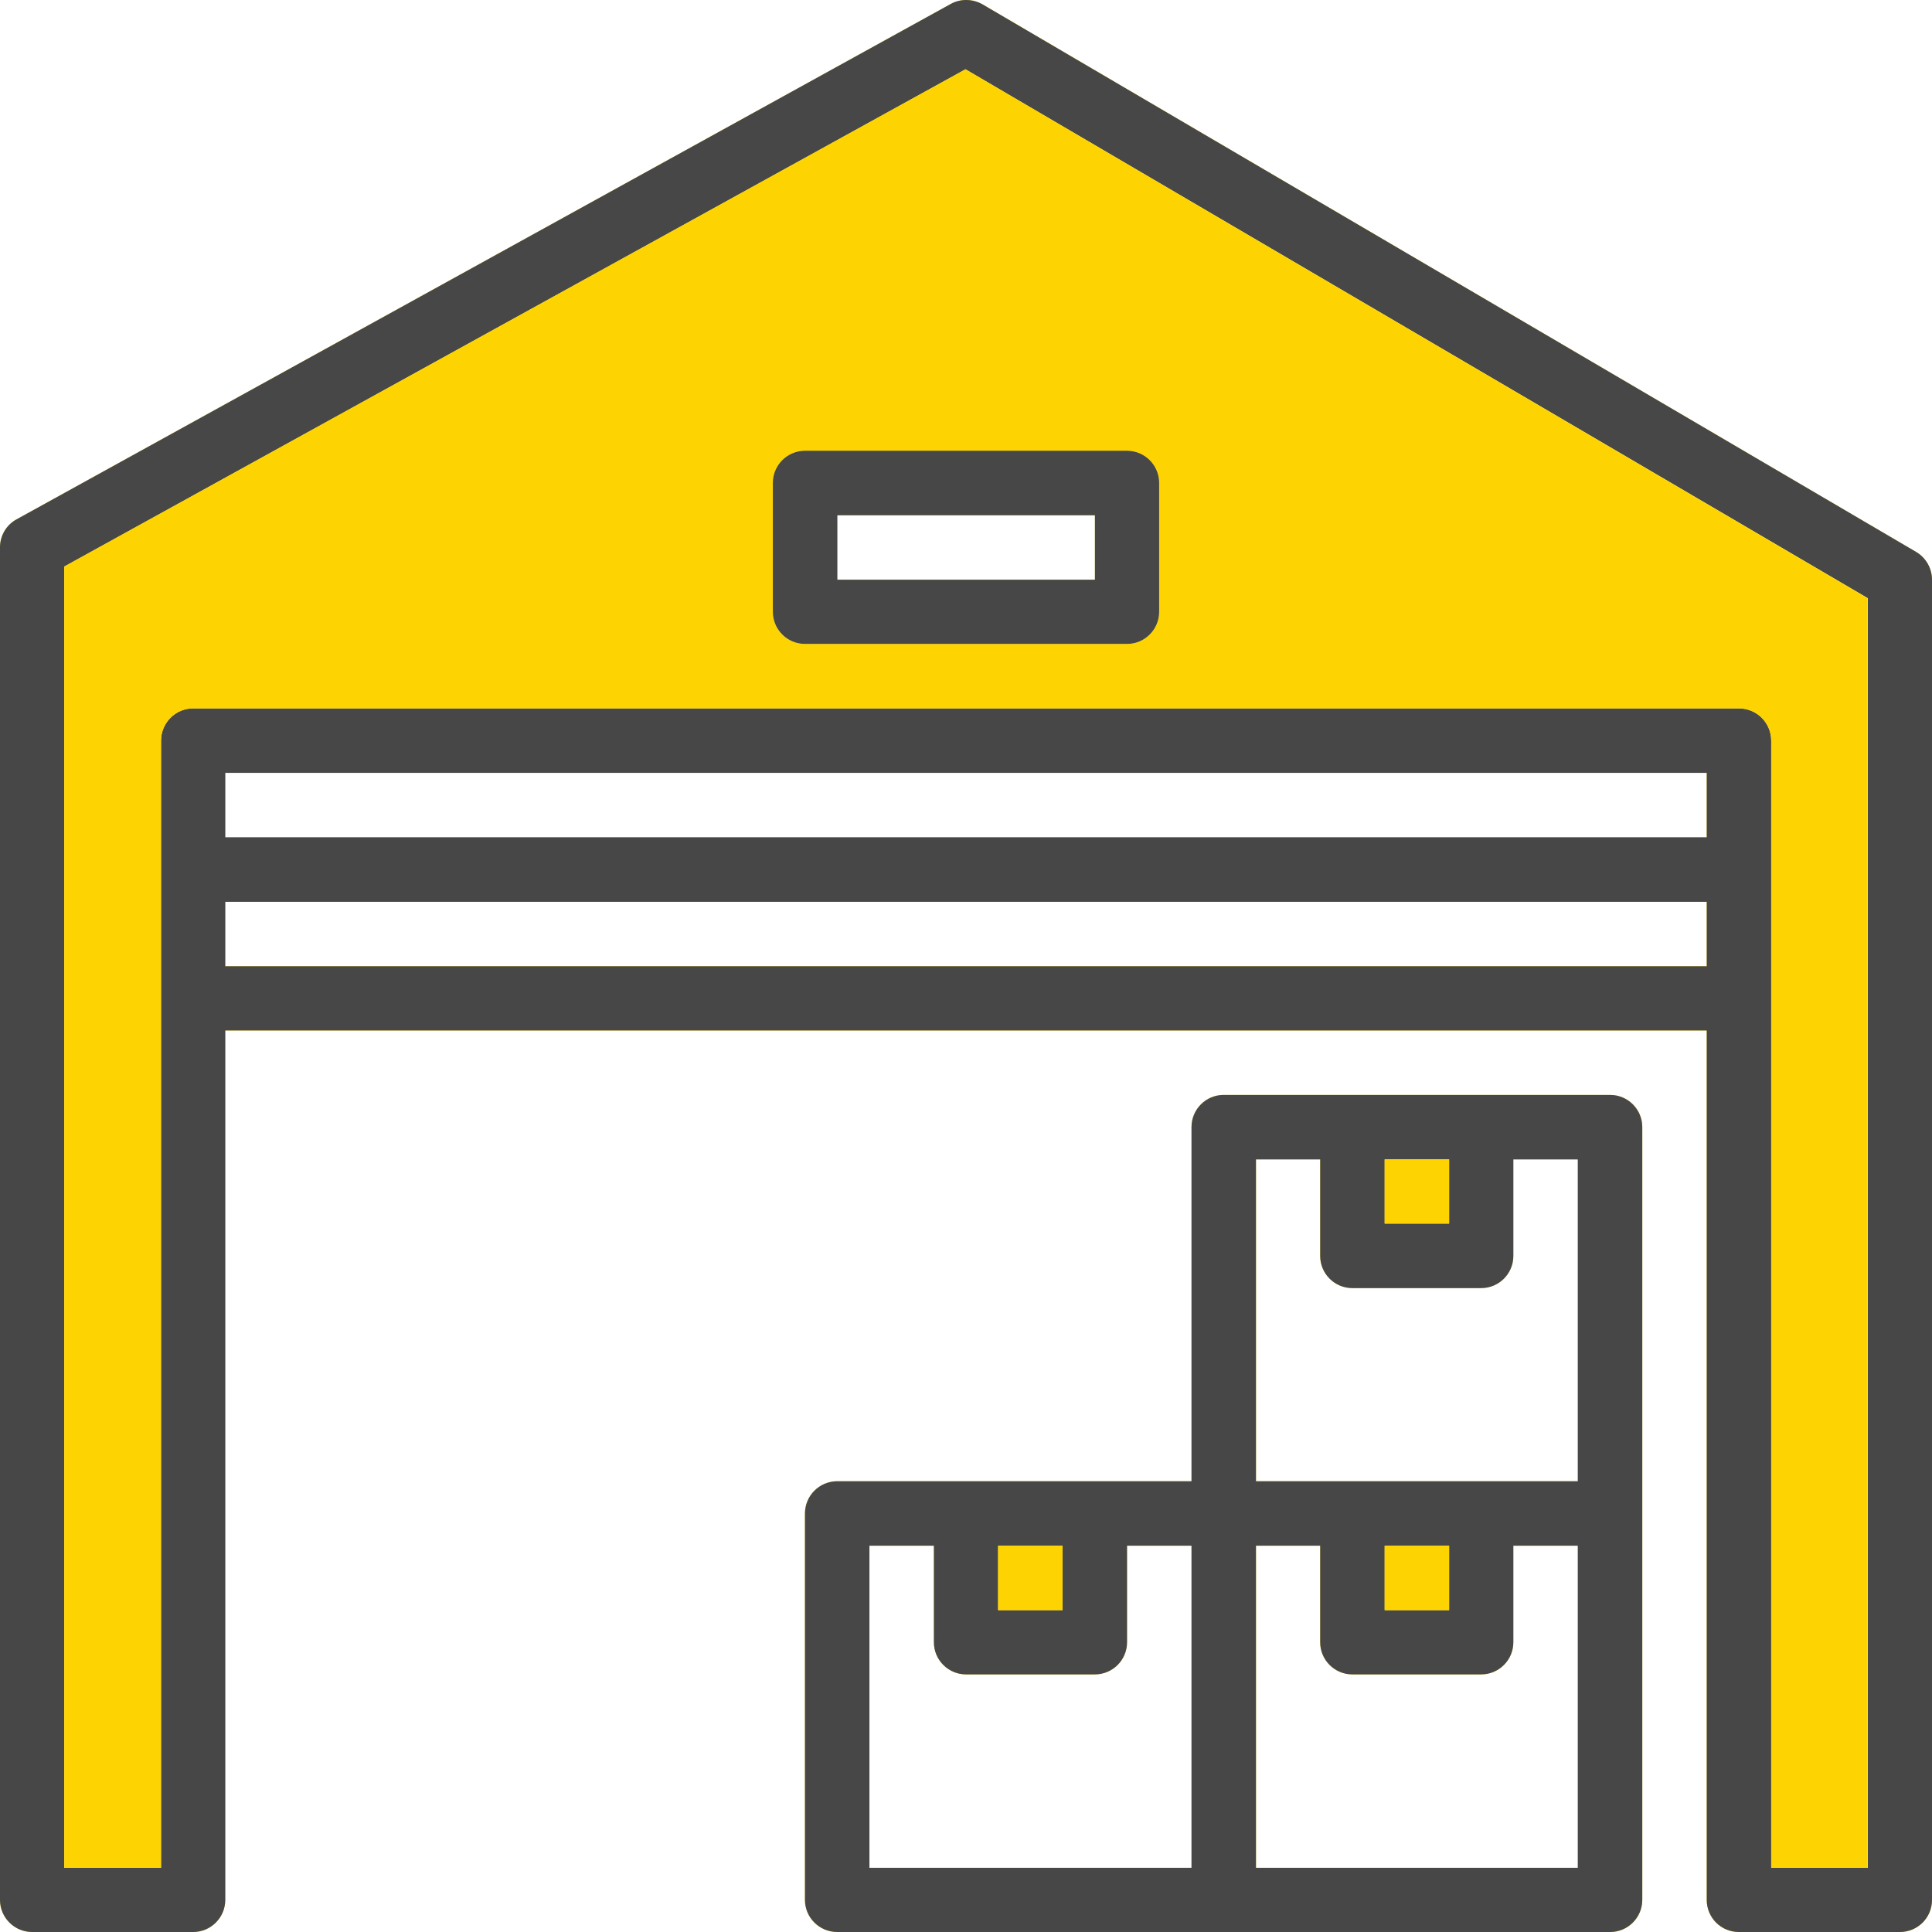
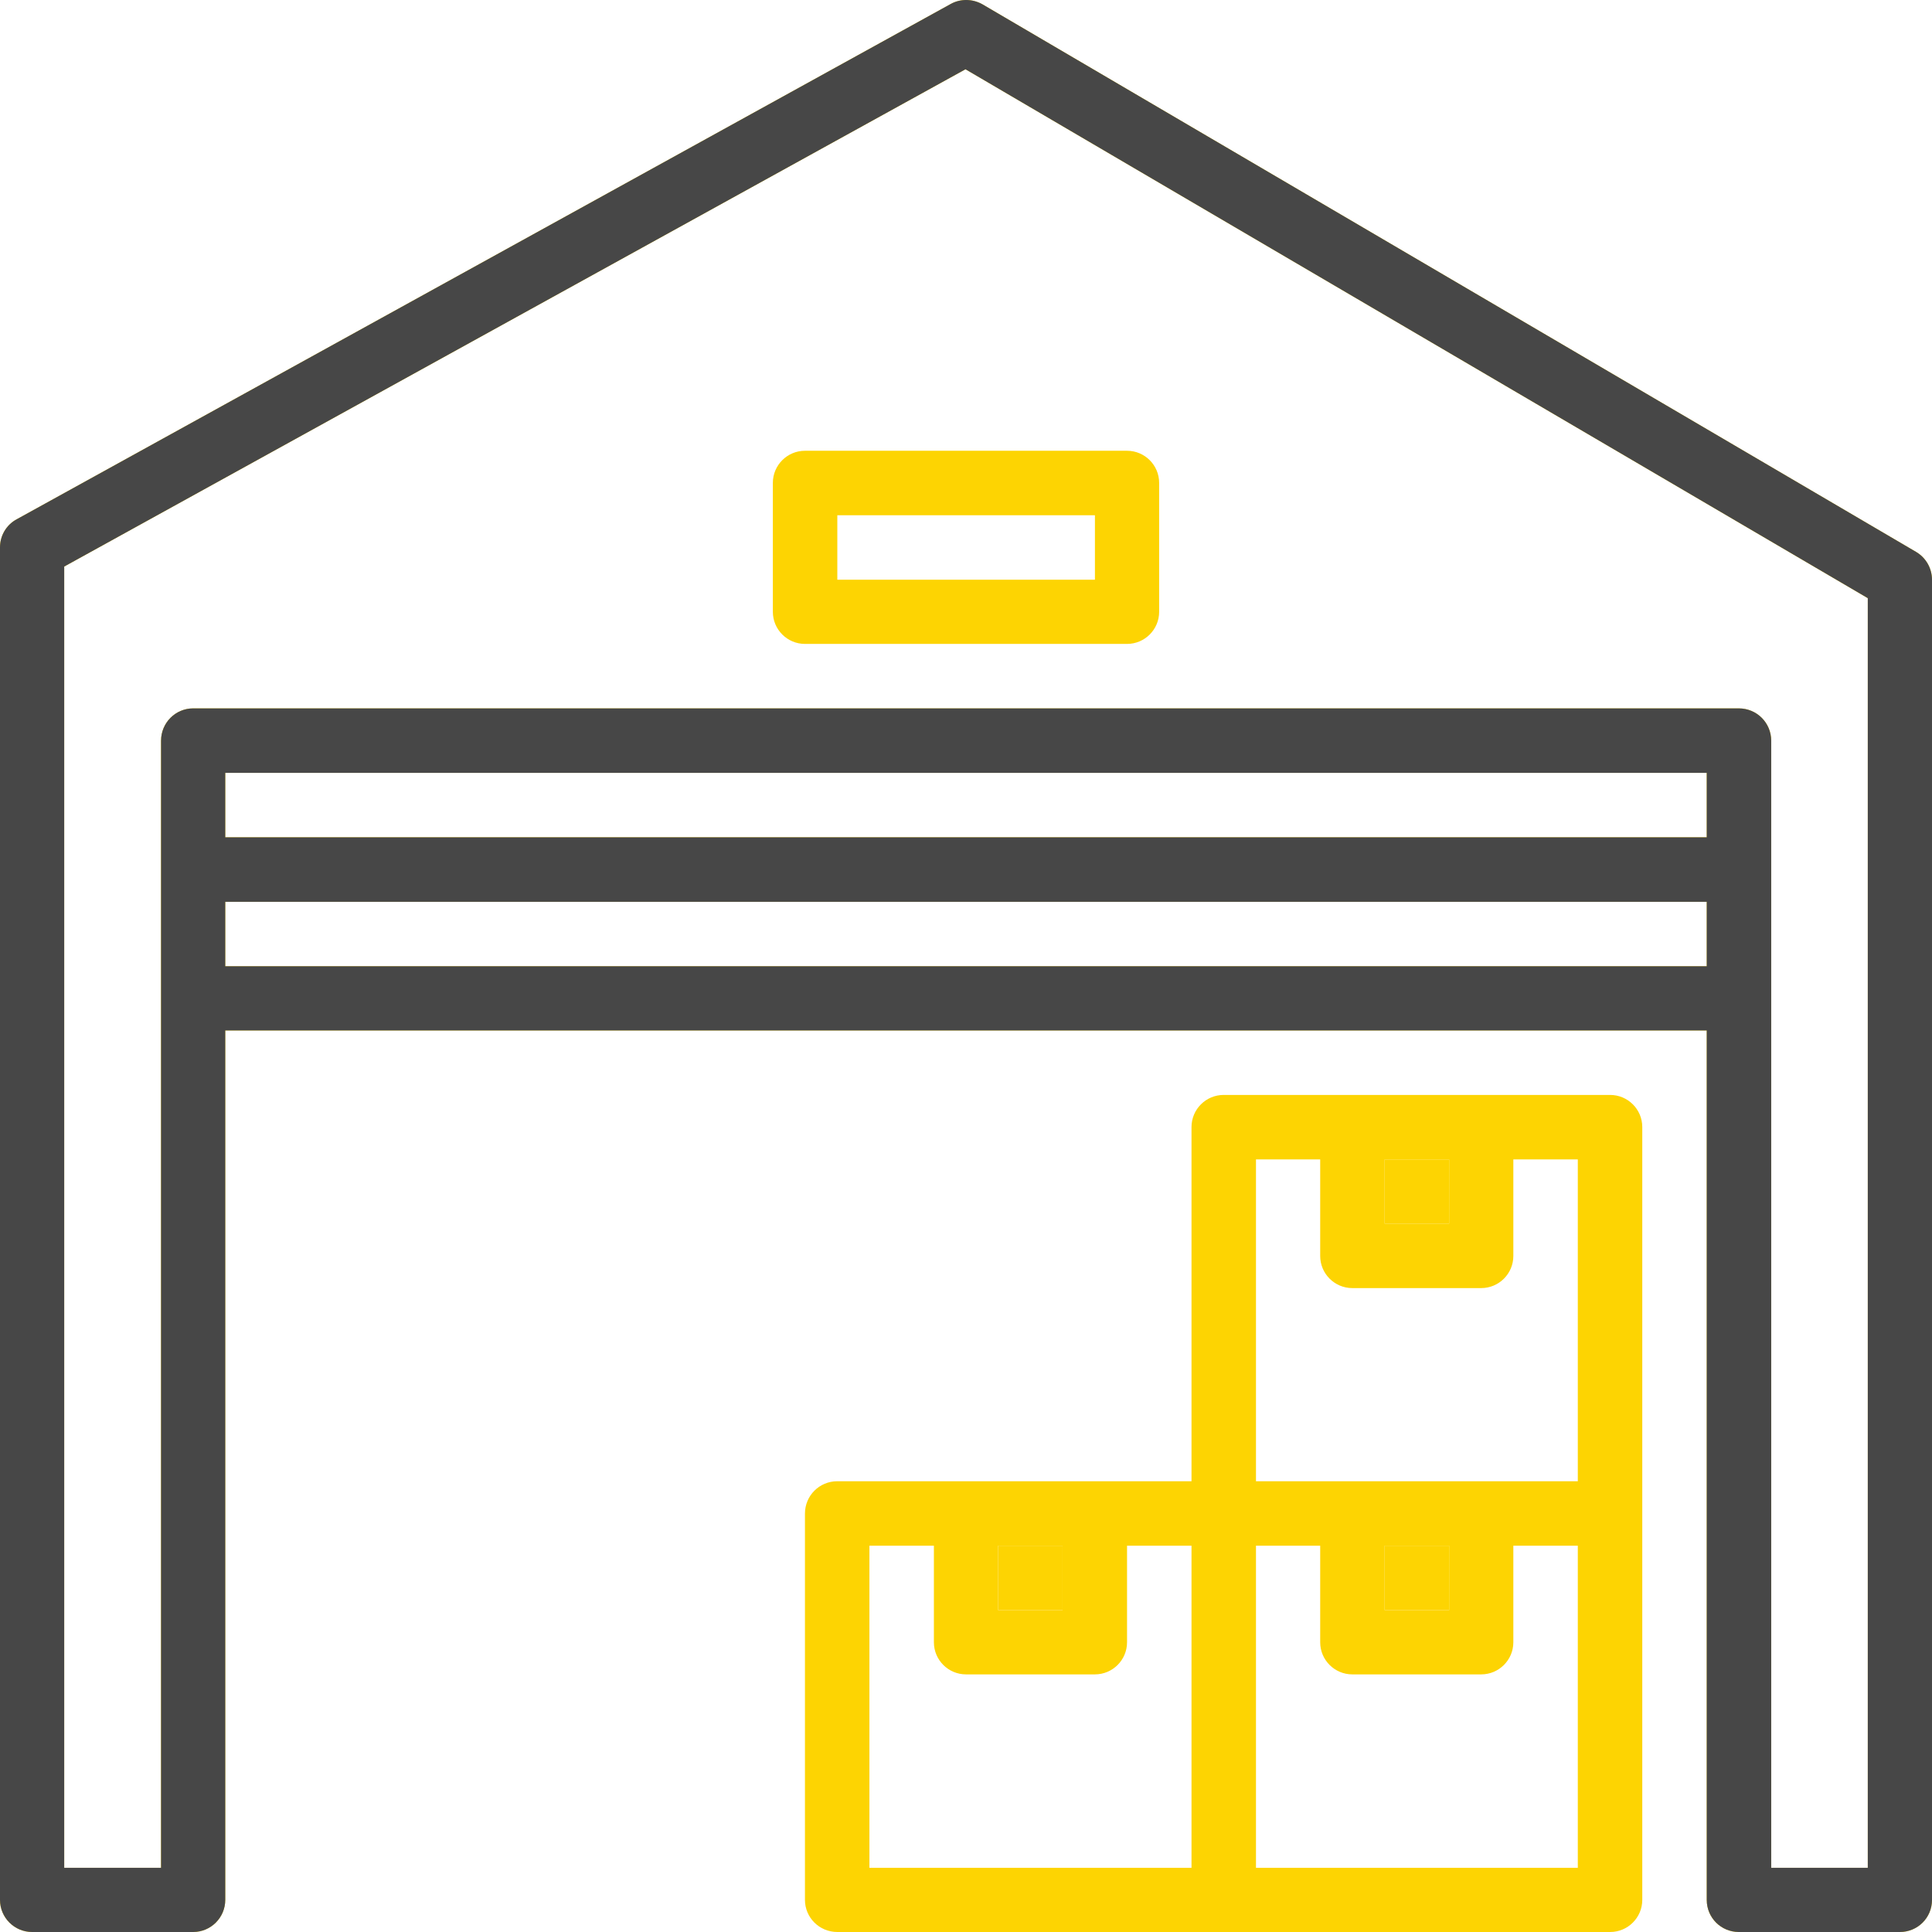
<svg xmlns="http://www.w3.org/2000/svg" id="Capa_2" data-name="Capa 2" viewBox="0 0 76.42 76.42">
  <defs>
    <style>      .cls-1 {        fill: #474747;      }      .cls-2 {        fill: #fdd402;      }    </style>
  </defs>
  <g id="Capa_1-2" data-name="Capa 1">
    <g>
      <path class="cls-2" d="M63.69,43.31h-15.29c-.7,0-1.27.57-1.27,1.27v14.01h-14.01c-.71,0-1.28.57-1.28,1.28v15.28c0,.7.57,1.27,1.28,1.27h30.57c.7,0,1.27-.57,1.27-1.27v-30.57c0-.7-.57-1.27-1.27-1.27ZM39.48,61.14h2.55v2.55h-2.55v-2.55ZM47.13,73.88h-12.74v-12.74h2.55v3.82c0,.7.57,1.27,1.27,1.27h5.1c.7,0,1.27-.57,1.27-1.27v-3.82h2.55v12.74ZM54.77,45.86h2.55v2.54h-2.55v-2.54ZM62.41,73.88h-12.73v-12.74h2.54v3.82c0,.7.57,1.27,1.27,1.27h5.1c.7,0,1.27-.57,1.27-1.27v-3.82h2.55v12.74ZM54.77,63.69v-2.55h2.55v2.55h-2.55ZM62.41,58.59h-12.73v-12.73s2.54,0,2.54,0v3.82c0,.7.57,1.27,1.27,1.27h5.1c.7,0,1.27-.57,1.27-1.27v-3.82h2.55v12.73Z" />
      <path class="cls-2" d="M75.79,21.83L38.86.17c-.39-.22-.87-.23-1.26-.01L.66,20.54c-.41.22-.66.65-.66,1.11v53.5c0,.7.57,1.27,1.27,1.27h6.37c.7,0,1.27-.57,1.27-1.27v-34.39h58.6v34.39c0,.71.57,1.27,1.27,1.27h6.37c.7,0,1.27-.56,1.27-1.27V22.93c0-.45-.24-.87-.63-1.1ZM67.5,38.22H8.91v-2.55h58.6v2.55ZM67.5,33.12H8.91v-2.55h58.6v2.55ZM73.87,73.88h-3.81V29.3c0-.71-.57-1.28-1.28-1.28H7.64c-.7,0-1.27.57-1.27,1.28v44.58h-3.83V22.41L38.19,2.74l35.69,20.92v50.22ZM30.57,19.1v5.1c0,.7.57,1.27,1.27,1.27h12.74c.7,0,1.27-.57,1.27-1.27v-5.1c0-.7-.57-1.27-1.27-1.27h-12.74c-.7,0-1.27.57-1.27,1.27ZM33.12,20.38h10.19v2.55h-10.19v-2.55Z" />
      <g id="Warehouse">
-         <path id="Trazado_914" data-name="Trazado 914" class="cls-1" d="M63.69,43.31h-15.29c-.7,0-1.27.57-1.27,1.27v14.01h-14.01c-.71,0-1.28.57-1.28,1.28v15.28c0,.7.57,1.27,1.28,1.27h30.57c.7,0,1.27-.57,1.27-1.27v-30.57c0-.7-.57-1.27-1.27-1.27ZM39.48,61.14h2.55v2.55h-2.55v-2.55ZM47.13,73.88h-12.74v-12.74h2.55v3.82c0,.7.57,1.27,1.27,1.27h5.1c.7,0,1.27-.57,1.27-1.27v-3.82h2.55v12.74ZM54.77,45.86h2.55v2.54h-2.55v-2.54ZM62.41,73.88h-12.73v-12.74h2.54v3.82c0,.7.57,1.27,1.27,1.27h5.1c.7,0,1.27-.57,1.27-1.27v-3.82h2.55v12.74ZM54.77,63.69v-2.55h2.55v2.55h-2.55ZM62.41,58.59h-12.73v-12.73s2.54,0,2.54,0v3.82c0,.7.57,1.27,1.27,1.27h5.1c.7,0,1.27-.57,1.27-1.27v-3.82h2.55v12.73Z" />
        <rect class="cls-2" x="39.48" y="61.14" width="2.55" height="2.55" />
        <rect class="cls-2" x="54.77" y="61.14" width="2.55" height="2.55" />
        <rect class="cls-2" x="54.77" y="45.86" width="2.55" height="2.54" />
        <path id="Trazado_915" data-name="Trazado 915" class="cls-1" d="M75.79,21.83L38.86.17c-.39-.22-.87-.23-1.26-.01L.66,20.54c-.41.22-.66.65-.66,1.11v53.5c0,.7.57,1.27,1.27,1.27h6.37c.7,0,1.27-.57,1.27-1.27v-34.39h58.6v34.39c0,.71.57,1.27,1.27,1.27h6.37c.7,0,1.27-.56,1.27-1.27V22.93c0-.45-.24-.87-.63-1.1ZM67.5,38.22H8.91v-2.55h58.6v2.55ZM67.5,33.12H8.91v-2.55h58.6v2.55ZM73.87,73.88h-3.81V29.3c0-.71-.57-1.28-1.28-1.28H7.64c-.7,0-1.27.57-1.27,1.28v44.58h-3.83V22.41L38.19,2.74l35.69,20.92v50.22Z" />
-         <path class="cls-2" d="M38.19,2.74L2.54,22.41v51.47h3.83V29.3c0-.71.57-1.28,1.27-1.28h61.14c.71,0,1.28.57,1.28,1.28v44.58h3.81V23.66S38.19,2.74,38.19,2.74ZM45.85,24.2c0,.7-.57,1.27-1.27,1.27h-12.74c-.7,0-1.27-.57-1.27-1.27v-5.1c0-.7.57-1.27,1.27-1.27h12.74c.7,0,1.27.57,1.27,1.27v5.1Z" />
-         <path id="Trazado_916" data-name="Trazado 916" class="cls-1" d="M44.58,17.83h-12.74c-.7,0-1.27.57-1.27,1.27v5.1c0,.7.57,1.27,1.27,1.27h12.74c.7,0,1.27-.57,1.27-1.27v-5.1c0-.7-.57-1.27-1.27-1.27ZM43.31,22.93h-10.19v-2.55h10.19v2.55Z" />
      </g>
    </g>
  </g>
</svg>